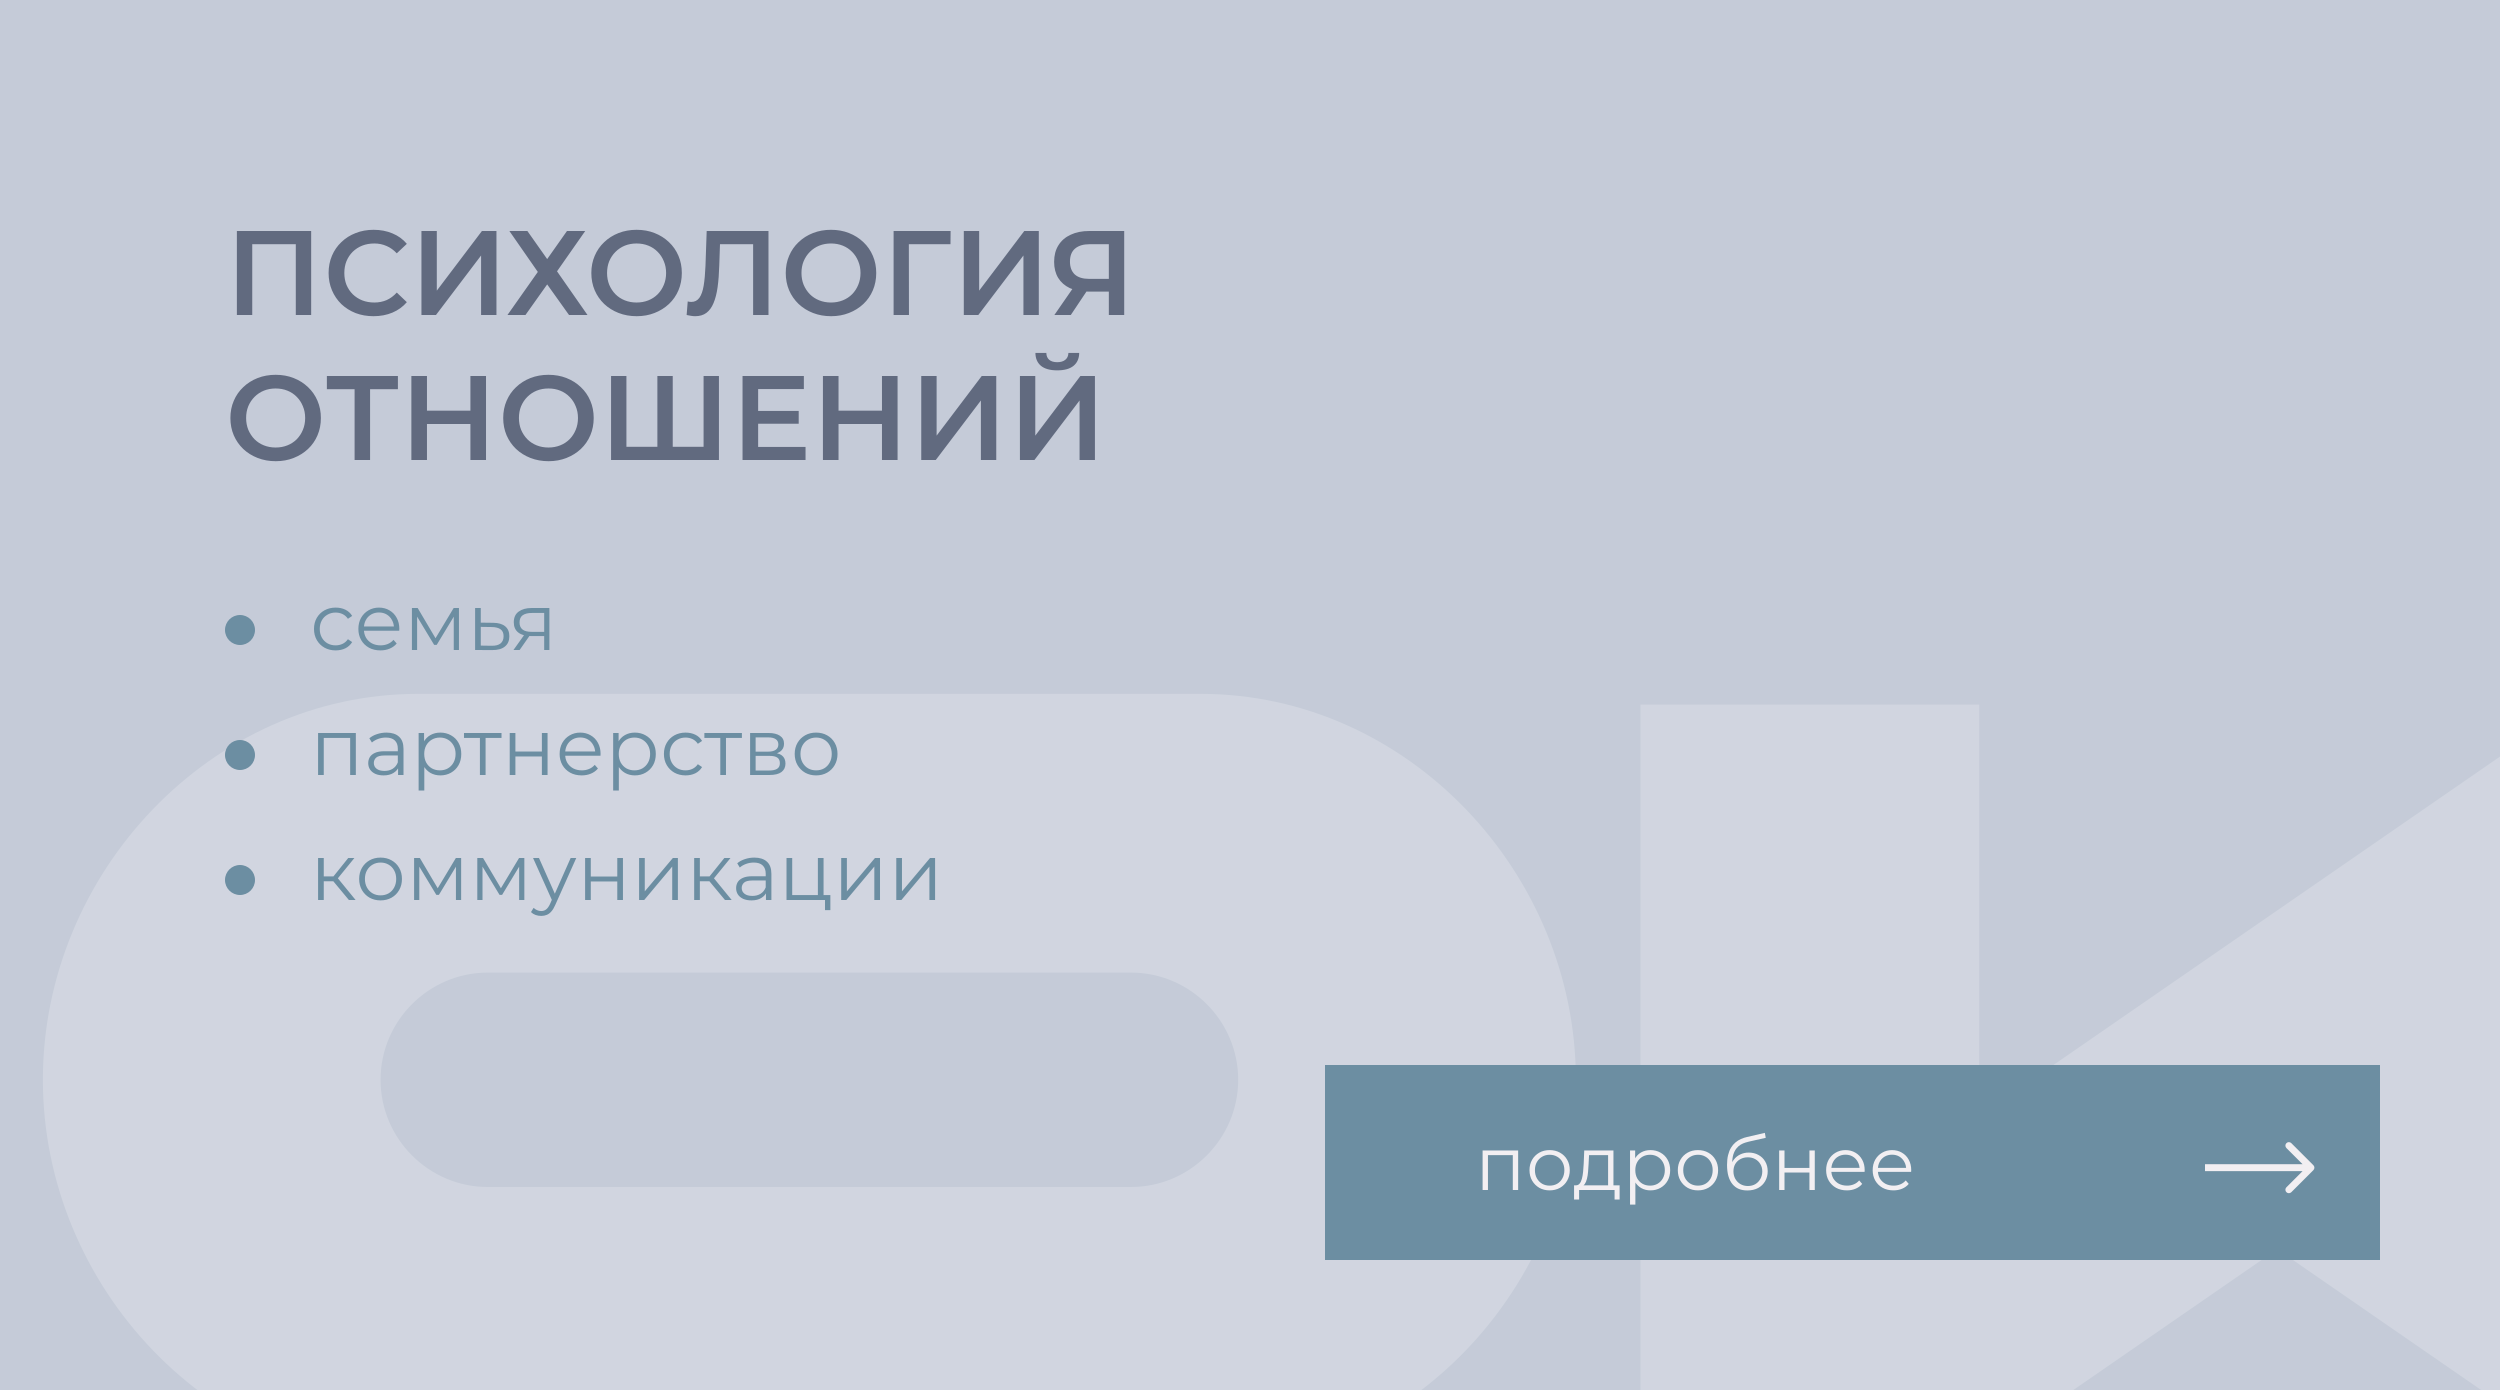
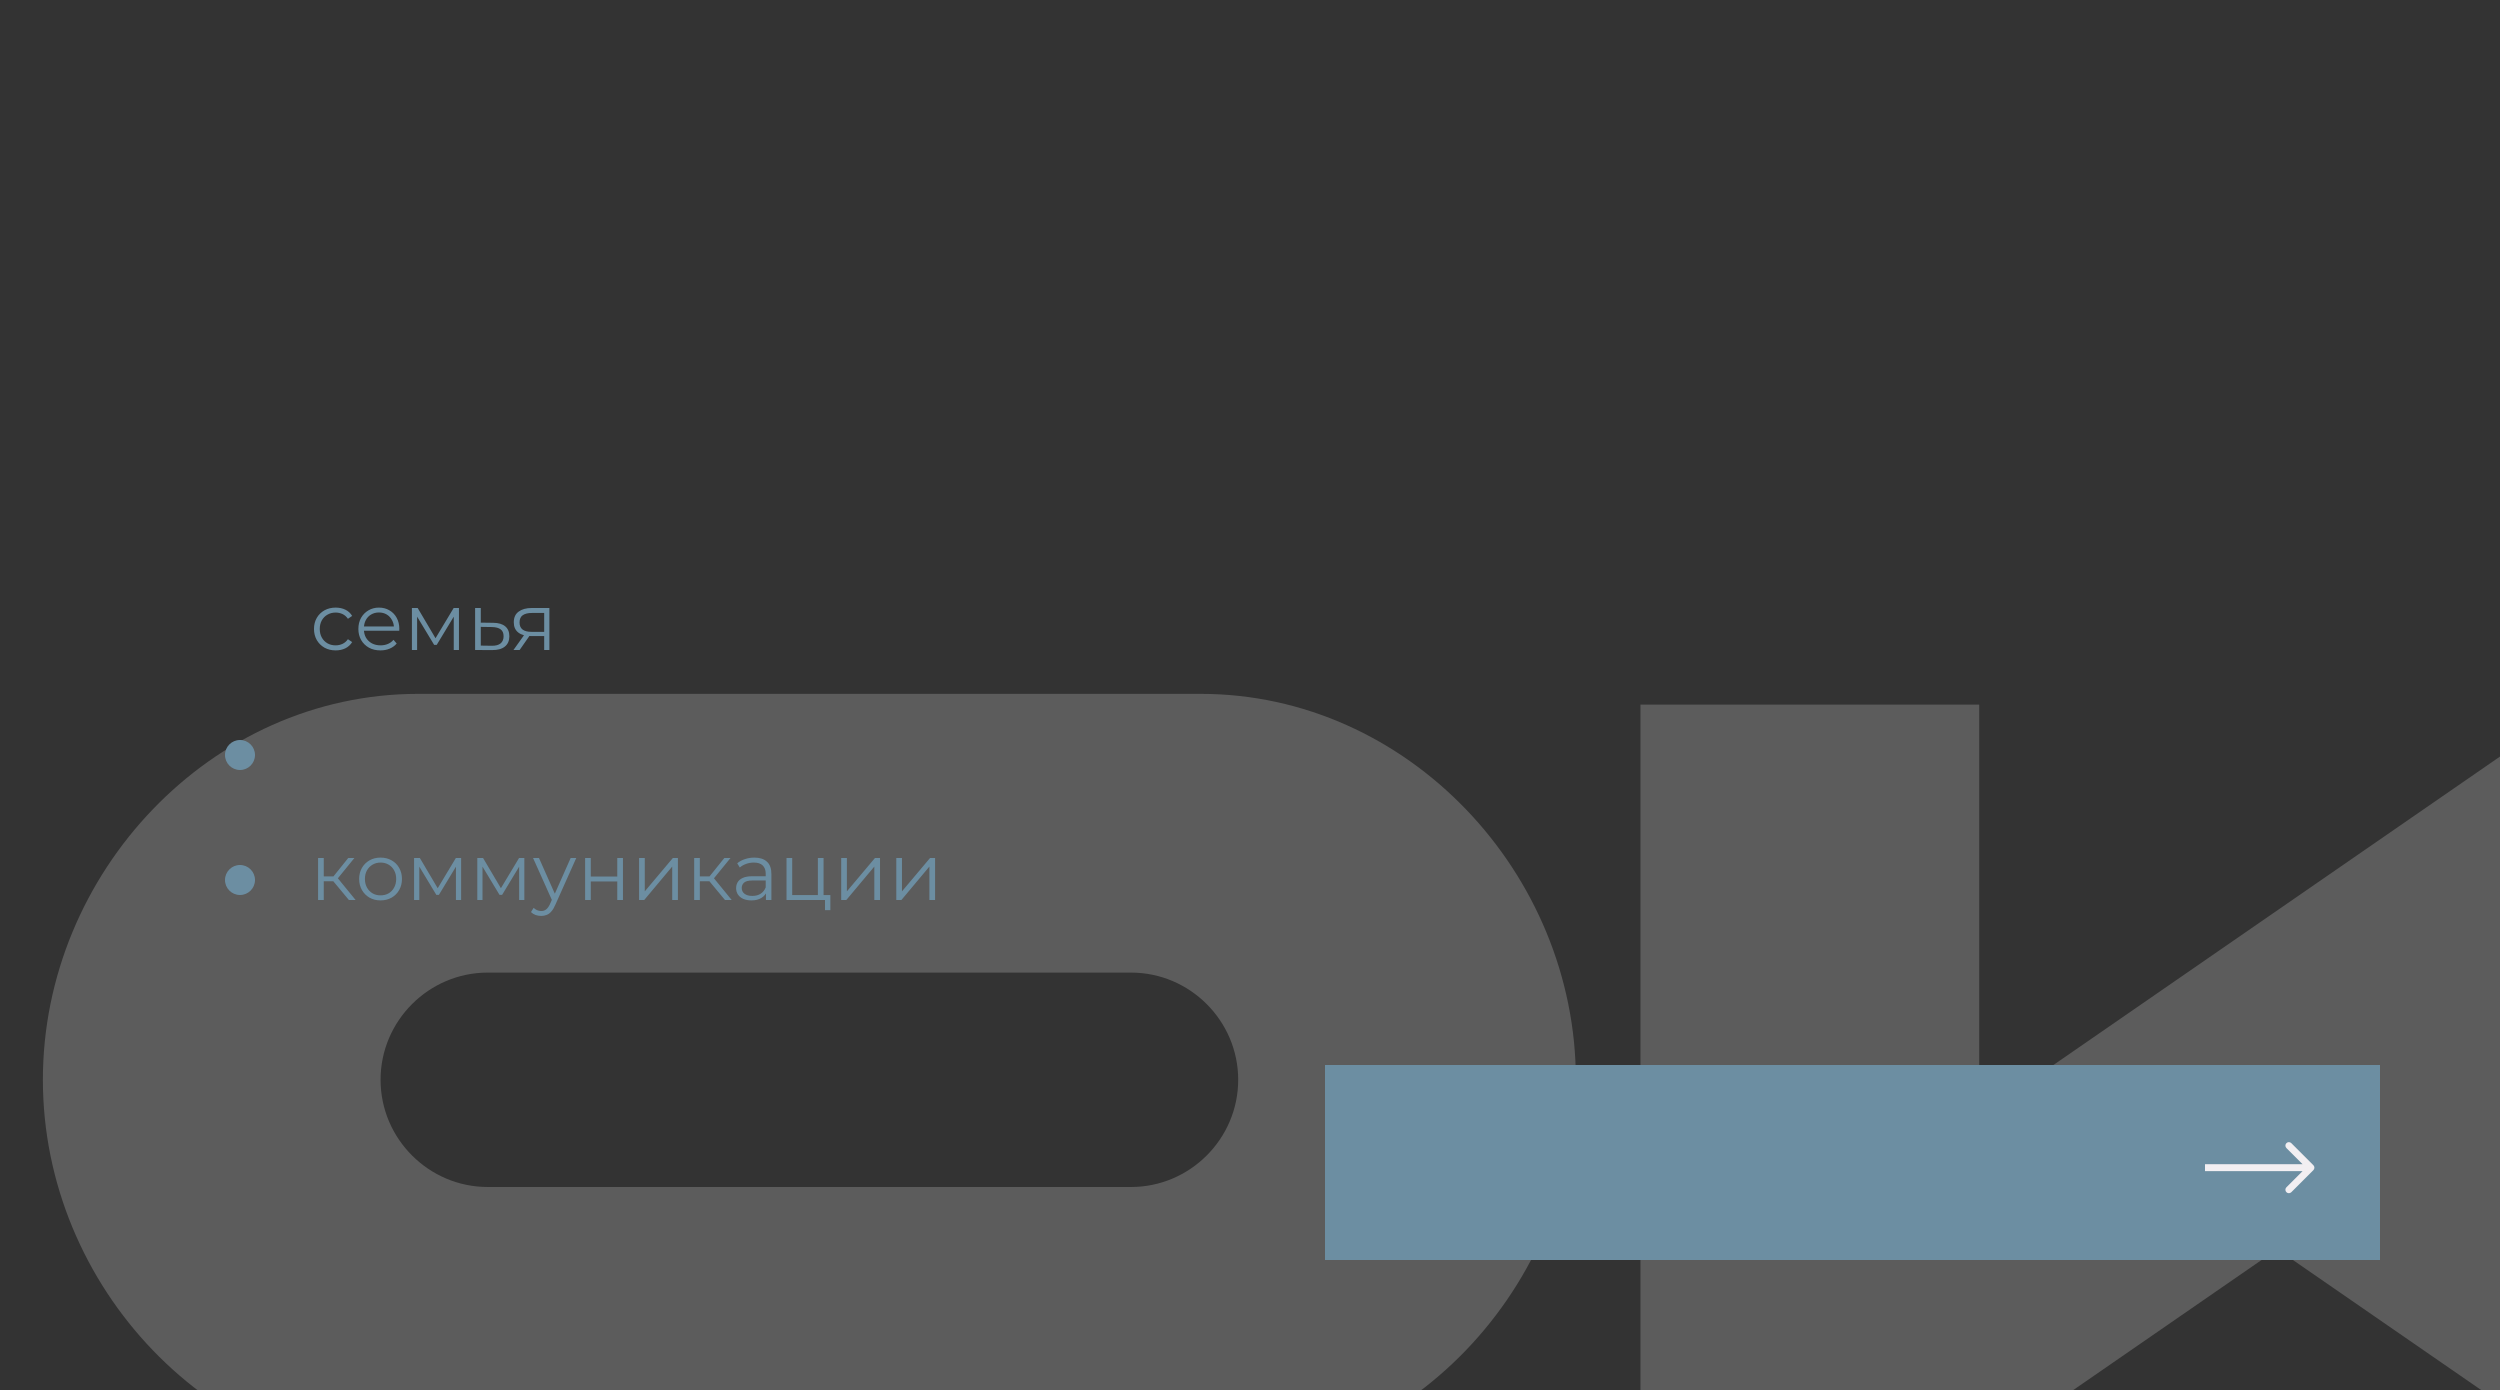
<svg xmlns="http://www.w3.org/2000/svg" width="500" height="278" viewBox="0 0 500 278" fill="none">
  <rect x="0" y="0" width="500" height="278" fill="#333333" stroke="none" />
  <g clip-path="url(#clip0_4_533)">
-     <rect width="500" height="278" fill="#C5CBD8" />
    <path opacity="0.2" d="M83.618 138.772H240.134C281.514 138.772 315.175 174.578 315.175 215.958C315.175 257.338 281.514 293.144 240.134 293.144H83.618C42.238 293.144 8.576 257.338 8.576 215.958C8.576 174.578 42.238 138.772 83.618 138.772ZM226.197 194.518H97.554C85.762 194.518 76.114 204.166 76.114 215.958C76.114 227.751 85.762 237.399 97.554 237.399H226.197C237.99 237.399 247.638 227.751 247.638 215.958C247.638 204.166 237.99 194.518 226.197 194.518ZM328.09 291V140.916H395.842V223.248L515.051 140.916H613.249L504.545 215.958L613.249 291H515.051L455.447 249.834L395.842 291H328.09Z" fill="white" />
  </g>
-   <path d="M47.376 63V46.2H62.232V63H59.16V48.072L59.88 48.84H49.728L50.448 48.072V63H47.376ZM74.697 63.24C73.417 63.24 72.225 63.032 71.121 62.616C70.033 62.184 69.081 61.584 68.265 60.816C67.465 60.032 66.841 59.112 66.393 58.056C65.945 57 65.721 55.848 65.721 54.6C65.721 53.352 65.945 52.2 66.393 51.144C66.841 50.088 67.473 49.176 68.289 48.408C69.105 47.624 70.057 47.024 71.145 46.608C72.233 46.176 73.425 45.96 74.721 45.96C76.097 45.96 77.353 46.2 78.489 46.68C79.625 47.144 80.585 47.84 81.369 48.768L79.353 50.664C78.745 50.008 78.065 49.52 77.313 49.2C76.561 48.864 75.745 48.696 74.865 48.696C73.985 48.696 73.177 48.84 72.441 49.128C71.721 49.416 71.089 49.824 70.545 50.352C70.017 50.88 69.601 51.504 69.297 52.224C69.009 52.944 68.865 53.736 68.865 54.6C68.865 55.464 69.009 56.256 69.297 56.976C69.601 57.696 70.017 58.32 70.545 58.848C71.089 59.376 71.721 59.784 72.441 60.072C73.177 60.36 73.985 60.504 74.865 60.504C75.745 60.504 76.561 60.344 77.313 60.024C78.065 59.688 78.745 59.184 79.353 58.512L81.369 60.432C80.585 61.344 79.625 62.04 78.489 62.52C77.353 63 76.089 63.24 74.697 63.24ZM84.29 63V46.2H87.362V58.128L96.386 46.2H99.29V63H96.218V51.096L87.194 63H84.29ZM101.492 63L107.564 54.384L101.876 46.2H105.476L109.436 51.816L113.396 46.2H117.044L111.404 54.264L117.5 63H113.804L109.436 56.88L105.092 63H101.492ZM127.34 63.24C126.028 63.24 124.82 63.024 123.716 62.592C122.612 62.16 121.652 61.56 120.836 60.792C120.02 60.008 119.388 59.096 118.94 58.056C118.492 57 118.268 55.848 118.268 54.6C118.268 53.352 118.492 52.208 118.94 51.168C119.388 50.112 120.02 49.2 120.836 48.432C121.652 47.648 122.612 47.04 123.716 46.608C124.82 46.176 126.02 45.96 127.316 45.96C128.628 45.96 129.828 46.176 130.916 46.608C132.02 47.04 132.98 47.648 133.796 48.432C134.612 49.2 135.244 50.112 135.692 51.168C136.14 52.208 136.364 53.352 136.364 54.6C136.364 55.848 136.14 57 135.692 58.056C135.244 59.112 134.612 60.024 133.796 60.792C132.98 61.56 132.02 62.16 130.916 62.592C129.828 63.024 128.636 63.24 127.34 63.24ZM127.316 60.504C128.164 60.504 128.948 60.36 129.668 60.072C130.388 59.784 131.012 59.376 131.54 58.848C132.068 58.304 132.476 57.68 132.764 56.976C133.068 56.256 133.22 55.464 133.22 54.6C133.22 53.736 133.068 52.952 132.764 52.248C132.476 51.528 132.068 50.904 131.54 50.376C131.012 49.832 130.388 49.416 129.668 49.128C128.948 48.84 128.164 48.696 127.316 48.696C126.468 48.696 125.684 48.84 124.964 49.128C124.26 49.416 123.636 49.832 123.092 50.376C122.564 50.904 122.148 51.528 121.844 52.248C121.556 52.952 121.412 53.736 121.412 54.6C121.412 55.448 121.556 56.232 121.844 56.952C122.148 57.672 122.564 58.304 123.092 58.848C123.62 59.376 124.244 59.784 124.964 60.072C125.684 60.36 126.468 60.504 127.316 60.504ZM139.032 63.24C138.76 63.24 138.488 63.216 138.216 63.168C137.944 63.12 137.648 63.064 137.328 63L137.544 60.288C137.768 60.352 138.008 60.384 138.264 60.384C138.936 60.384 139.472 60.112 139.872 59.568C140.272 59.008 140.56 58.192 140.736 57.12C140.912 56.048 141.032 54.728 141.096 53.16L141.336 46.2H153.696V63H150.624V48.072L151.344 48.84H143.352L144.024 48.048L143.856 53.04C143.808 54.704 143.696 56.168 143.52 57.432C143.344 58.696 143.072 59.76 142.704 60.624C142.352 61.472 141.88 62.12 141.288 62.568C140.696 63.016 139.944 63.24 139.032 63.24ZM166.222 63.24C164.91 63.24 163.702 63.024 162.598 62.592C161.494 62.16 160.534 61.56 159.718 60.792C158.902 60.008 158.27 59.096 157.822 58.056C157.374 57 157.15 55.848 157.15 54.6C157.15 53.352 157.374 52.208 157.822 51.168C158.27 50.112 158.902 49.2 159.718 48.432C160.534 47.648 161.494 47.04 162.598 46.608C163.702 46.176 164.902 45.96 166.198 45.96C167.51 45.96 168.71 46.176 169.798 46.608C170.902 47.04 171.862 47.648 172.678 48.432C173.494 49.2 174.126 50.112 174.574 51.168C175.022 52.208 175.246 53.352 175.246 54.6C175.246 55.848 175.022 57 174.574 58.056C174.126 59.112 173.494 60.024 172.678 60.792C171.862 61.56 170.902 62.16 169.798 62.592C168.71 63.024 167.518 63.24 166.222 63.24ZM166.198 60.504C167.046 60.504 167.83 60.36 168.55 60.072C169.27 59.784 169.894 59.376 170.422 58.848C170.95 58.304 171.358 57.68 171.646 56.976C171.95 56.256 172.102 55.464 172.102 54.6C172.102 53.736 171.95 52.952 171.646 52.248C171.358 51.528 170.95 50.904 170.422 50.376C169.894 49.832 169.27 49.416 168.55 49.128C167.83 48.84 167.046 48.696 166.198 48.696C165.35 48.696 164.566 48.84 163.846 49.128C163.142 49.416 162.518 49.832 161.974 50.376C161.446 50.904 161.03 51.528 160.726 52.248C160.438 52.952 160.294 53.736 160.294 54.6C160.294 55.448 160.438 56.232 160.726 56.952C161.03 57.672 161.446 58.304 161.974 58.848C162.502 59.376 163.126 59.784 163.846 60.072C164.566 60.36 165.35 60.504 166.198 60.504ZM178.72 63V46.2H190.12L190.096 48.84H181.048L181.768 48.096L181.792 63H178.72ZM192.759 63V46.2H195.831V58.128L204.855 46.2H207.759V63H204.687V51.096L195.663 63H192.759ZM221.768 63V57.624L222.536 58.32H217.616C216.208 58.32 214.992 58.088 213.968 57.624C212.96 57.144 212.184 56.464 211.64 55.584C211.096 54.688 210.824 53.616 210.824 52.368C210.824 51.072 211.112 49.968 211.688 49.056C212.264 48.128 213.08 47.424 214.136 46.944C215.192 46.448 216.432 46.2 217.856 46.2H224.84V63H221.768ZM210.872 63L215.024 57H218.168L214.16 63H210.872ZM221.768 56.616V47.976L222.536 48.84H217.952C216.672 48.84 215.688 49.136 215 49.728C214.328 50.304 213.992 51.168 213.992 52.32C213.992 53.424 214.312 54.28 214.952 54.888C215.608 55.48 216.568 55.776 217.832 55.776H222.536L221.768 56.616ZM55.152 92.24C53.84 92.24 52.632 92.024 51.528 91.592C50.424 91.16 49.464 90.56 48.648 89.792C47.832 89.008 47.2 88.096 46.752 87.056C46.304 86 46.08 84.848 46.08 83.6C46.08 82.352 46.304 81.208 46.752 80.168C47.2 79.112 47.832 78.2 48.648 77.432C49.464 76.648 50.424 76.04 51.528 75.608C52.632 75.176 53.832 74.96 55.128 74.96C56.44 74.96 57.64 75.176 58.728 75.608C59.832 76.04 60.792 76.648 61.608 77.432C62.424 78.2 63.056 79.112 63.504 80.168C63.952 81.208 64.176 82.352 64.176 83.6C64.176 84.848 63.952 86 63.504 87.056C63.056 88.112 62.424 89.024 61.608 89.792C60.792 90.56 59.832 91.16 58.728 91.592C57.64 92.024 56.448 92.24 55.152 92.24ZM55.128 89.504C55.976 89.504 56.76 89.36 57.48 89.072C58.2 88.784 58.824 88.376 59.352 87.848C59.88 87.304 60.288 86.68 60.576 85.976C60.88 85.256 61.032 84.464 61.032 83.6C61.032 82.736 60.88 81.952 60.576 81.248C60.288 80.528 59.88 79.904 59.352 79.376C58.824 78.832 58.2 78.416 57.48 78.128C56.76 77.84 55.976 77.696 55.128 77.696C54.28 77.696 53.496 77.84 52.776 78.128C52.072 78.416 51.448 78.832 50.904 79.376C50.376 79.904 49.96 80.528 49.656 81.248C49.368 81.952 49.224 82.736 49.224 83.6C49.224 84.448 49.368 85.232 49.656 85.952C49.96 86.672 50.376 87.304 50.904 87.848C51.432 88.376 52.056 88.784 52.776 89.072C53.496 89.36 54.28 89.504 55.128 89.504ZM70.919 92V77.072L71.663 77.84H65.375V75.2H79.583V77.84H73.295L74.015 77.072V92H70.919ZM94.082 92V75.2H97.202V92H94.082ZM82.274 92V75.2H85.394V92H82.274ZM85.13 84.8V82.136H94.322V84.8H85.13ZM109.715 92.24C108.403 92.24 107.195 92.024 106.091 91.592C104.987 91.16 104.027 90.56 103.211 89.792C102.395 89.008 101.763 88.096 101.315 87.056C100.867 86 100.643 84.848 100.643 83.6C100.643 82.352 100.867 81.208 101.315 80.168C101.763 79.112 102.395 78.2 103.211 77.432C104.027 76.648 104.987 76.04 106.091 75.608C107.195 75.176 108.395 74.96 109.691 74.96C111.003 74.96 112.203 75.176 113.291 75.608C114.395 76.04 115.355 76.648 116.171 77.432C116.987 78.2 117.619 79.112 118.067 80.168C118.515 81.208 118.739 82.352 118.739 83.6C118.739 84.848 118.515 86 118.067 87.056C117.619 88.112 116.987 89.024 116.171 89.792C115.355 90.56 114.395 91.16 113.291 91.592C112.203 92.024 111.011 92.24 109.715 92.24ZM109.691 89.504C110.539 89.504 111.323 89.36 112.043 89.072C112.763 88.784 113.387 88.376 113.915 87.848C114.443 87.304 114.851 86.68 115.139 85.976C115.443 85.256 115.595 84.464 115.595 83.6C115.595 82.736 115.443 81.952 115.139 81.248C114.851 80.528 114.443 79.904 113.915 79.376C113.387 78.832 112.763 78.416 112.043 78.128C111.323 77.84 110.539 77.696 109.691 77.696C108.843 77.696 108.059 77.84 107.339 78.128C106.635 78.416 106.011 78.832 105.467 79.376C104.939 79.904 104.523 80.528 104.219 81.248C103.931 81.952 103.787 82.736 103.787 83.6C103.787 84.448 103.931 85.232 104.219 85.952C104.523 86.672 104.939 87.304 105.467 87.848C105.995 88.376 106.619 88.784 107.339 89.072C108.059 89.36 108.843 89.504 109.691 89.504ZM122.212 92V75.2H125.284V90.128L124.564 89.36H132.172L131.476 90.128V75.2H134.548V90.128L133.804 89.36H141.46L140.716 90.128V75.2H143.788V92H122.212ZM148.508 92V75.2H160.772V77.816H151.628V89.384H161.108V92H148.508ZM151.388 84.752V82.184H159.74V84.752H151.388ZM176.394 92V75.2H179.514V92H176.394ZM164.586 92V75.2H167.706V92H164.586ZM167.442 84.8V82.136H176.634V84.8H167.442ZM184.251 92V75.2H187.323V87.128L196.347 75.2H199.251V92H196.179V80.096L187.155 92H184.251ZM203.985 92V75.2H207.057V87.128L216.081 75.2H218.985V92H215.913V80.096L206.889 92H203.985ZM211.449 74.072C210.009 74.072 208.921 73.768 208.185 73.16C207.465 72.552 207.097 71.696 207.081 70.592H209.265C209.281 71.184 209.473 71.64 209.841 71.96C210.225 72.28 210.761 72.44 211.449 72.44C212.137 72.44 212.673 72.28 213.057 71.96C213.457 71.64 213.665 71.184 213.681 70.592H215.841C215.825 71.696 215.449 72.552 214.713 73.16C213.977 73.768 212.889 74.072 211.449 74.072Z" fill="#616A7F" />
  <path d="M67.136 130.08C66.304 130.08 65.557 129.899 64.896 129.536C64.245 129.163 63.733 128.656 63.36 128.016C62.987 127.365 62.8 126.624 62.8 125.792C62.8 124.949 62.987 124.208 63.36 123.568C63.733 122.928 64.245 122.427 64.896 122.064C65.557 121.701 66.304 121.52 67.136 121.52C67.851 121.52 68.496 121.659 69.072 121.936C69.648 122.213 70.101 122.629 70.432 123.184L69.584 123.76C69.296 123.333 68.939 123.019 68.512 122.816C68.085 122.613 67.621 122.512 67.12 122.512C66.523 122.512 65.984 122.651 65.504 122.928C65.024 123.195 64.645 123.573 64.368 124.064C64.091 124.555 63.952 125.131 63.952 125.792C63.952 126.453 64.091 127.029 64.368 127.52C64.645 128.011 65.024 128.395 65.504 128.672C65.984 128.939 66.523 129.072 67.12 129.072C67.621 129.072 68.085 128.971 68.512 128.768C68.939 128.565 69.296 128.256 69.584 127.84L70.432 128.416C70.101 128.96 69.648 129.376 69.072 129.664C68.496 129.941 67.851 130.08 67.136 130.08ZM76.091 130.08C75.216 130.08 74.448 129.899 73.787 129.536C73.126 129.163 72.608 128.656 72.235 128.016C71.862 127.365 71.675 126.624 71.675 125.792C71.675 124.96 71.851 124.224 72.203 123.584C72.566 122.944 73.056 122.443 73.675 122.08C74.304 121.707 75.008 121.52 75.787 121.52C76.576 121.52 77.275 121.701 77.883 122.064C78.502 122.416 78.987 122.917 79.339 123.568C79.691 124.208 79.867 124.949 79.867 125.792C79.867 125.845 79.862 125.904 79.851 125.968C79.851 126.021 79.851 126.08 79.851 126.144H72.539V125.296H79.243L78.795 125.632C78.795 125.024 78.662 124.485 78.395 124.016C78.139 123.536 77.787 123.163 77.339 122.896C76.891 122.629 76.374 122.496 75.787 122.496C75.211 122.496 74.694 122.629 74.235 122.896C73.776 123.163 73.419 123.536 73.163 124.016C72.907 124.496 72.779 125.045 72.779 125.664V125.84C72.779 126.48 72.918 127.045 73.195 127.536C73.483 128.016 73.878 128.395 74.379 128.672C74.891 128.939 75.472 129.072 76.123 129.072C76.635 129.072 77.11 128.981 77.547 128.8C77.995 128.619 78.379 128.341 78.699 127.968L79.339 128.704C78.966 129.152 78.496 129.493 77.931 129.728C77.376 129.963 76.763 130.08 76.091 130.08ZM82.382 130V121.6H83.534L87.342 128.048H86.862L90.734 121.6H91.79V130H90.75V122.896L90.958 122.992L87.342 128.976H86.83L83.182 122.928L83.422 122.88V130H82.382ZM98.414 130.016L95.022 130V121.6H96.158V124.528L98.638 124.56C99.694 124.571 100.494 124.805 101.038 125.264C101.593 125.723 101.87 126.384 101.87 127.248C101.87 128.144 101.572 128.832 100.974 129.312C100.388 129.792 99.534 130.027 98.414 130.016ZM98.35 129.152C99.129 129.163 99.716 129.008 100.11 128.688C100.516 128.357 100.718 127.877 100.718 127.248C100.718 126.619 100.521 126.16 100.126 125.872C99.732 125.573 99.14 125.419 98.35 125.408L96.158 125.376V129.12L98.35 129.152ZM108.837 130V126.976L109.045 127.216H106.197C105.12 127.216 104.277 126.981 103.669 126.512C103.061 126.043 102.757 125.36 102.757 124.464C102.757 123.504 103.082 122.789 103.733 122.32C104.384 121.84 105.253 121.6 106.341 121.6H109.877V130H108.837ZM102.693 130L104.997 126.768H106.181L103.925 130H102.693ZM108.837 126.64V122.256L109.045 122.592H106.373C105.594 122.592 104.986 122.741 104.549 123.04C104.122 123.339 103.909 123.824 103.909 124.496C103.909 125.744 104.704 126.368 106.293 126.368H109.045L108.837 126.64Z" fill="#6C8EA2" />
-   <circle cx="48" cy="126" r="3" fill="#6C8EA2" />
-   <path d="M63.616 155V146.6H71.168V155H70.032V147.288L70.32 147.592H64.464L64.752 147.288V155H63.616ZM79.613 155V153.144L79.565 152.84V149.736C79.565 149.021 79.363 148.472 78.957 148.088C78.563 147.704 77.971 147.512 77.181 147.512C76.637 147.512 76.12 147.603 75.629 147.784C75.139 147.965 74.723 148.205 74.381 148.504L73.869 147.656C74.296 147.293 74.808 147.016 75.405 146.824C76.003 146.621 76.632 146.52 77.293 146.52C78.381 146.52 79.219 146.792 79.805 147.336C80.403 147.869 80.701 148.685 80.701 149.784V155H79.613ZM76.717 155.08C76.088 155.08 75.539 154.979 75.069 154.776C74.611 154.563 74.259 154.275 74.013 153.912C73.768 153.539 73.645 153.112 73.645 152.632C73.645 152.195 73.747 151.8 73.949 151.448C74.163 151.085 74.504 150.797 74.973 150.584C75.453 150.36 76.093 150.248 76.893 150.248H79.789V151.096H76.925C76.115 151.096 75.549 151.24 75.229 151.528C74.92 151.816 74.765 152.173 74.765 152.6C74.765 153.08 74.952 153.464 75.325 153.752C75.699 154.04 76.221 154.184 76.893 154.184C77.533 154.184 78.083 154.04 78.541 153.752C79.011 153.453 79.352 153.027 79.565 152.472L79.821 153.256C79.608 153.811 79.235 154.253 78.701 154.584C78.179 154.915 77.517 155.08 76.717 155.08ZM88.061 155.08C87.336 155.08 86.68 154.915 86.093 154.584C85.507 154.243 85.037 153.757 84.685 153.128C84.344 152.488 84.173 151.709 84.173 150.792C84.173 149.875 84.344 149.101 84.685 148.472C85.027 147.832 85.491 147.347 86.077 147.016C86.664 146.685 87.325 146.52 88.061 146.52C88.861 146.52 89.576 146.701 90.205 147.064C90.845 147.416 91.347 147.917 91.709 148.568C92.072 149.208 92.253 149.949 92.253 150.792C92.253 151.645 92.072 152.392 91.709 153.032C91.347 153.672 90.845 154.173 90.205 154.536C89.576 154.899 88.861 155.08 88.061 155.08ZM83.725 158.104V146.6H84.813V149.128L84.701 150.808L84.861 152.504V158.104H83.725ZM87.981 154.072C88.579 154.072 89.112 153.939 89.581 153.672C90.051 153.395 90.424 153.011 90.701 152.52C90.979 152.019 91.117 151.443 91.117 150.792C91.117 150.141 90.979 149.571 90.701 149.08C90.424 148.589 90.051 148.205 89.581 147.928C89.112 147.651 88.579 147.512 87.981 147.512C87.384 147.512 86.845 147.651 86.365 147.928C85.896 148.205 85.523 148.589 85.245 149.08C84.979 149.571 84.845 150.141 84.845 150.792C84.845 151.443 84.979 152.019 85.245 152.52C85.523 153.011 85.896 153.395 86.365 153.672C86.845 153.939 87.384 154.072 87.981 154.072ZM95.982 155V147.288L96.27 147.592H92.798V146.6H100.302V147.592H96.83L97.118 147.288V155H95.982ZM101.944 155V146.6H103.08V150.312H108.376V146.6H109.512V155H108.376V151.288H103.08V155H101.944ZM116.341 155.08C115.466 155.08 114.698 154.899 114.037 154.536C113.376 154.163 112.858 153.656 112.485 153.016C112.112 152.365 111.925 151.624 111.925 150.792C111.925 149.96 112.101 149.224 112.453 148.584C112.816 147.944 113.306 147.443 113.925 147.08C114.554 146.707 115.258 146.52 116.037 146.52C116.826 146.52 117.525 146.701 118.133 147.064C118.752 147.416 119.237 147.917 119.589 148.568C119.941 149.208 120.117 149.949 120.117 150.792C120.117 150.845 120.112 150.904 120.101 150.968C120.101 151.021 120.101 151.08 120.101 151.144H112.789V150.296H119.493L119.045 150.632C119.045 150.024 118.912 149.485 118.645 149.016C118.389 148.536 118.037 148.163 117.589 147.896C117.141 147.629 116.624 147.496 116.037 147.496C115.461 147.496 114.944 147.629 114.485 147.896C114.026 148.163 113.669 148.536 113.413 149.016C113.157 149.496 113.029 150.045 113.029 150.664V150.84C113.029 151.48 113.168 152.045 113.445 152.536C113.733 153.016 114.128 153.395 114.629 153.672C115.141 153.939 115.722 154.072 116.373 154.072C116.885 154.072 117.36 153.981 117.797 153.8C118.245 153.619 118.629 153.341 118.949 152.968L119.589 153.704C119.216 154.152 118.746 154.493 118.181 154.728C117.626 154.963 117.013 155.08 116.341 155.08ZM126.968 155.08C126.242 155.08 125.586 154.915 125 154.584C124.413 154.243 123.944 153.757 123.592 153.128C123.25 152.488 123.08 151.709 123.08 150.792C123.08 149.875 123.25 149.101 123.592 148.472C123.933 147.832 124.397 147.347 124.984 147.016C125.57 146.685 126.232 146.52 126.968 146.52C127.768 146.52 128.482 146.701 129.112 147.064C129.752 147.416 130.253 147.917 130.616 148.568C130.978 149.208 131.16 149.949 131.16 150.792C131.16 151.645 130.978 152.392 130.616 153.032C130.253 153.672 129.752 154.173 129.112 154.536C128.482 154.899 127.768 155.08 126.968 155.08ZM122.632 158.104V146.6H123.72V149.128L123.608 150.808L123.768 152.504V158.104H122.632ZM126.888 154.072C127.485 154.072 128.018 153.939 128.488 153.672C128.957 153.395 129.33 153.011 129.608 152.52C129.885 152.019 130.024 151.443 130.024 150.792C130.024 150.141 129.885 149.571 129.608 149.08C129.33 148.589 128.957 148.205 128.488 147.928C128.018 147.651 127.485 147.512 126.888 147.512C126.29 147.512 125.752 147.651 125.272 147.928C124.802 148.205 124.429 148.589 124.152 149.08C123.885 149.571 123.752 150.141 123.752 150.792C123.752 151.443 123.885 152.019 124.152 152.52C124.429 153.011 124.802 153.395 125.272 153.672C125.752 153.939 126.29 154.072 126.888 154.072ZM137.12 155.08C136.288 155.08 135.542 154.899 134.88 154.536C134.23 154.163 133.718 153.656 133.344 153.016C132.971 152.365 132.784 151.624 132.784 150.792C132.784 149.949 132.971 149.208 133.344 148.568C133.718 147.928 134.23 147.427 134.88 147.064C135.542 146.701 136.288 146.52 137.12 146.52C137.835 146.52 138.48 146.659 139.056 146.936C139.632 147.213 140.086 147.629 140.416 148.184L139.568 148.76C139.28 148.333 138.923 148.019 138.496 147.816C138.07 147.613 137.606 147.512 137.104 147.512C136.507 147.512 135.968 147.651 135.488 147.928C135.008 148.195 134.63 148.573 134.352 149.064C134.075 149.555 133.936 150.131 133.936 150.792C133.936 151.453 134.075 152.029 134.352 152.52C134.63 153.011 135.008 153.395 135.488 153.672C135.968 153.939 136.507 154.072 137.104 154.072C137.606 154.072 138.07 153.971 138.496 153.768C138.923 153.565 139.28 153.256 139.568 152.84L140.416 153.416C140.086 153.96 139.632 154.376 139.056 154.664C138.48 154.941 137.835 155.08 137.12 155.08ZM144.06 155V147.288L144.348 147.592H140.876V146.6H148.38V147.592H144.908L145.196 147.288V155H144.06ZM150.022 155V146.6H153.734C154.684 146.6 155.43 146.781 155.974 147.144C156.529 147.507 156.806 148.04 156.806 148.744C156.806 149.427 156.545 149.955 156.022 150.328C155.5 150.691 154.812 150.872 153.958 150.872L154.182 150.536C155.185 150.536 155.921 150.723 156.39 151.096C156.86 151.469 157.094 152.008 157.094 152.712C157.094 153.437 156.828 154.003 156.294 154.408C155.772 154.803 154.956 155 153.846 155H150.022ZM151.126 154.104H153.798C154.513 154.104 155.052 153.992 155.414 153.768C155.788 153.533 155.974 153.16 155.974 152.648C155.974 152.136 155.809 151.763 155.478 151.528C155.148 151.293 154.625 151.176 153.91 151.176H151.126V154.104ZM151.126 150.328H153.654C154.305 150.328 154.801 150.205 155.142 149.96C155.494 149.715 155.67 149.357 155.67 148.888C155.67 148.419 155.494 148.067 155.142 147.832C154.801 147.597 154.305 147.48 153.654 147.48H151.126V150.328ZM163.213 155.08C162.402 155.08 161.671 154.899 161.021 154.536C160.381 154.163 159.874 153.656 159.501 153.016C159.127 152.365 158.941 151.624 158.941 150.792C158.941 149.949 159.127 149.208 159.501 148.568C159.874 147.928 160.381 147.427 161.021 147.064C161.661 146.701 162.391 146.52 163.213 146.52C164.045 146.52 164.781 146.701 165.421 147.064C166.071 147.427 166.578 147.928 166.941 148.568C167.314 149.208 167.501 149.949 167.501 150.792C167.501 151.624 167.314 152.365 166.941 153.016C166.578 153.656 166.071 154.163 165.421 154.536C164.77 154.899 164.034 155.08 163.213 155.08ZM163.213 154.072C163.821 154.072 164.359 153.939 164.829 153.672C165.298 153.395 165.666 153.011 165.933 152.52C166.21 152.019 166.349 151.443 166.349 150.792C166.349 150.131 166.21 149.555 165.933 149.064C165.666 148.573 165.298 148.195 164.829 147.928C164.359 147.651 163.826 147.512 163.229 147.512C162.631 147.512 162.098 147.651 161.629 147.928C161.159 148.195 160.786 148.573 160.509 149.064C160.231 149.555 160.093 150.131 160.093 150.792C160.093 151.443 160.231 152.019 160.509 152.52C160.786 153.011 161.159 153.395 161.629 153.672C162.098 153.939 162.626 154.072 163.213 154.072Z" fill="#6C8EA2" />
  <circle cx="48" cy="151" r="3" fill="#6C8EA2" />
  <path d="M69.776 180L66.32 175.84L67.264 175.28L71.12 180H69.776ZM63.616 180V171.6H64.752V180H63.616ZM64.4 176.256V175.28H67.104V176.256H64.4ZM67.36 175.92L66.304 175.76L69.648 171.6H70.88L67.36 175.92ZM76.103 180.08C75.293 180.08 74.562 179.899 73.911 179.536C73.271 179.163 72.765 178.656 72.391 178.016C72.018 177.365 71.831 176.624 71.831 175.792C71.831 174.949 72.018 174.208 72.391 173.568C72.765 172.928 73.271 172.427 73.911 172.064C74.551 171.701 75.282 171.52 76.103 171.52C76.935 171.52 77.671 171.701 78.311 172.064C78.962 172.427 79.469 172.928 79.831 173.568C80.205 174.208 80.391 174.949 80.391 175.792C80.391 176.624 80.205 177.365 79.831 178.016C79.469 178.656 78.962 179.163 78.311 179.536C77.661 179.899 76.925 180.08 76.103 180.08ZM76.103 179.072C76.711 179.072 77.25 178.939 77.719 178.672C78.189 178.395 78.557 178.011 78.823 177.52C79.101 177.019 79.239 176.443 79.239 175.792C79.239 175.131 79.101 174.555 78.823 174.064C78.557 173.573 78.189 173.195 77.719 172.928C77.25 172.651 76.717 172.512 76.119 172.512C75.522 172.512 74.989 172.651 74.519 172.928C74.05 173.195 73.677 173.573 73.399 174.064C73.122 174.555 72.983 175.131 72.983 175.792C72.983 176.443 73.122 177.019 73.399 177.52C73.677 178.011 74.05 178.395 74.519 178.672C74.989 178.939 75.517 179.072 76.103 179.072ZM82.819 180V171.6H83.971L87.779 178.048H87.299L91.171 171.6H92.227V180H91.187V172.896L91.395 172.992L87.779 178.976H87.267L83.619 172.928L83.859 172.88V180H82.819ZM95.46 180V171.6H96.612L100.42 178.048H99.94L103.812 171.6H104.868V180H103.828V172.896L104.036 172.992L100.42 178.976H99.908L96.26 172.928L96.5 172.88V180H95.46ZM108.244 183.184C107.85 183.184 107.471 183.12 107.108 182.992C106.756 182.864 106.452 182.672 106.196 182.416L106.724 181.568C106.938 181.771 107.167 181.925 107.412 182.032C107.668 182.149 107.951 182.208 108.26 182.208C108.634 182.208 108.954 182.101 109.22 181.888C109.498 181.685 109.759 181.323 110.004 180.8L110.548 179.568L110.676 179.392L114.132 171.6H115.252L111.044 181.008C110.81 181.552 110.548 181.984 110.26 182.304C109.983 182.624 109.679 182.848 109.348 182.976C109.018 183.115 108.65 183.184 108.244 183.184ZM110.484 180.24L106.612 171.6H107.796L111.22 179.312L110.484 180.24ZM117.022 180V171.6H118.158V175.312H123.454V171.6H124.59V180H123.454V176.288H118.158V180H117.022ZM127.819 180V171.6H128.955V178.272L134.571 171.6H135.579V180H134.443V173.312L128.843 180H127.819ZM144.995 180L141.539 175.84L142.483 175.28L146.339 180H144.995ZM138.835 180V171.6H139.971V180H138.835ZM139.619 176.256V175.28H142.323V176.256H139.619ZM142.579 175.92L141.523 175.76L144.867 171.6H146.099L142.579 175.92ZM153.191 180V178.144L153.143 177.84V174.736C153.143 174.021 152.941 173.472 152.535 173.088C152.141 172.704 151.549 172.512 150.759 172.512C150.215 172.512 149.698 172.603 149.207 172.784C148.717 172.965 148.301 173.205 147.959 173.504L147.447 172.656C147.874 172.293 148.386 172.016 148.983 171.824C149.581 171.621 150.21 171.52 150.871 171.52C151.959 171.52 152.797 171.792 153.383 172.336C153.981 172.869 154.279 173.685 154.279 174.784V180H153.191ZM150.295 180.08C149.666 180.08 149.117 179.979 148.647 179.776C148.189 179.563 147.837 179.275 147.591 178.912C147.346 178.539 147.223 178.112 147.223 177.632C147.223 177.195 147.325 176.8 147.527 176.448C147.741 176.085 148.082 175.797 148.551 175.584C149.031 175.36 149.671 175.248 150.471 175.248H153.367V176.096H150.503C149.693 176.096 149.127 176.24 148.807 176.528C148.498 176.816 148.343 177.173 148.343 177.6C148.343 178.08 148.53 178.464 148.903 178.752C149.277 179.04 149.799 179.184 150.471 179.184C151.111 179.184 151.661 179.04 152.119 178.752C152.589 178.453 152.93 178.027 153.143 177.472L153.399 178.256C153.186 178.811 152.813 179.253 152.279 179.584C151.757 179.915 151.095 180.08 150.295 180.08ZM157.304 180V171.6H158.44V179.008H163.576V171.6H164.712V180H157.304ZM165 182.032V179.904L165.288 180H163.576V179.008H166.072V182.032H165ZM168.241 180V171.6H169.377V178.272L174.993 171.6H176.001V180H174.865V173.312L169.265 180H168.241ZM179.257 180V171.6H180.393V178.272L186.009 171.6H187.017V180H185.881V173.312L180.281 180H179.257Z" fill="#6C8EA2" />
  <circle cx="48" cy="176" r="3" fill="#6C8EA2" />
  <rect x="265" y="213" width="211" height="39" fill="#6C8EA2" />
-   <path d="M296.521 238V230.094H303.629V238H302.56V230.741L302.831 231.028H297.319L297.59 230.741V238H296.521ZM309.921 238.075C309.158 238.075 308.47 237.905 307.858 237.563C307.256 237.212 306.779 236.735 306.427 236.133C306.076 235.52 305.9 234.822 305.9 234.039C305.9 233.246 306.076 232.549 306.427 231.946C306.779 231.344 307.256 230.872 307.858 230.531C308.46 230.189 309.148 230.019 309.921 230.019C310.704 230.019 311.397 230.189 311.999 230.531C312.612 230.872 313.089 231.344 313.43 231.946C313.781 232.549 313.957 233.246 313.957 234.039C313.957 234.822 313.781 235.52 313.43 236.133C313.089 236.735 312.612 237.212 311.999 237.563C311.387 237.905 310.694 238.075 309.921 238.075ZM309.921 237.127C310.493 237.127 311 237.001 311.442 236.75C311.884 236.489 312.23 236.128 312.481 235.666C312.742 235.194 312.873 234.652 312.873 234.039C312.873 233.417 312.742 232.875 312.481 232.413C312.23 231.951 311.884 231.595 311.442 231.344C311 231.083 310.498 230.952 309.936 230.952C309.374 230.952 308.872 231.083 308.43 231.344C307.989 231.595 307.637 231.951 307.376 232.413C307.115 232.875 306.985 233.417 306.985 234.039C306.985 234.652 307.115 235.194 307.376 235.666C307.637 236.128 307.989 236.489 308.43 236.75C308.872 237.001 309.369 237.127 309.921 237.127ZM316.213 237.262L315.144 237.066C315.455 237.076 315.711 236.966 315.912 236.735C316.113 236.494 316.268 236.168 316.379 235.756C316.489 235.345 316.57 234.878 316.62 234.356C316.67 233.824 316.71 233.281 316.74 232.729L316.846 230.094H322.689V237.488H321.619V231.028H317.809L317.719 232.789C317.699 233.322 317.664 233.844 317.614 234.356C317.573 234.868 317.498 235.34 317.388 235.771C317.287 236.193 317.142 236.539 316.951 236.81C316.76 237.071 316.514 237.222 316.213 237.262ZM314.813 239.913V237.066H323.923V239.913H322.915V238H315.822V239.913H314.813ZM330.088 238.075C329.406 238.075 328.788 237.92 328.236 237.608C327.684 237.287 327.242 236.83 326.911 236.238C326.589 235.636 326.429 234.903 326.429 234.039C326.429 233.176 326.589 232.448 326.911 231.856C327.232 231.253 327.669 230.797 328.221 230.485C328.773 230.174 329.396 230.019 330.088 230.019C330.841 230.019 331.514 230.189 332.106 230.531C332.709 230.862 333.18 231.334 333.522 231.946C333.863 232.549 334.034 233.246 334.034 234.039C334.034 234.843 333.863 235.545 333.522 236.148C333.18 236.75 332.709 237.222 332.106 237.563C331.514 237.905 330.841 238.075 330.088 238.075ZM326.007 240.922V230.094H327.031V232.473L326.926 234.054L327.076 235.651V240.922H326.007ZM330.013 237.127C330.575 237.127 331.077 237.001 331.519 236.75C331.961 236.489 332.312 236.128 332.573 235.666C332.834 235.194 332.965 234.652 332.965 234.039C332.965 233.427 332.834 232.89 332.573 232.428C332.312 231.966 331.961 231.605 331.519 231.344C331.077 231.083 330.575 230.952 330.013 230.952C329.451 230.952 328.944 231.083 328.492 231.344C328.05 231.605 327.699 231.966 327.438 232.428C327.187 232.89 327.061 233.427 327.061 234.039C327.061 234.652 327.187 235.194 327.438 235.666C327.699 236.128 328.05 236.489 328.492 236.75C328.944 237.001 329.451 237.127 330.013 237.127ZM339.584 238.075C338.821 238.075 338.133 237.905 337.521 237.563C336.918 237.212 336.441 236.735 336.09 236.133C335.739 235.52 335.563 234.822 335.563 234.039C335.563 233.246 335.739 232.549 336.09 231.946C336.441 231.344 336.918 230.872 337.521 230.531C338.123 230.189 338.811 230.019 339.584 230.019C340.367 230.019 341.06 230.189 341.662 230.531C342.274 230.872 342.751 231.344 343.093 231.946C343.444 232.549 343.62 233.246 343.62 234.039C343.62 234.822 343.444 235.52 343.093 236.133C342.751 236.735 342.274 237.212 341.662 237.563C341.05 237.905 340.357 238.075 339.584 238.075ZM339.584 237.127C340.156 237.127 340.663 237.001 341.105 236.75C341.547 236.489 341.893 236.128 342.144 235.666C342.405 235.194 342.535 234.652 342.535 234.039C342.535 233.417 342.405 232.875 342.144 232.413C341.893 231.951 341.547 231.595 341.105 231.344C340.663 231.083 340.161 230.952 339.599 230.952C339.037 230.952 338.535 231.083 338.093 231.344C337.651 231.595 337.3 231.951 337.039 232.413C336.778 232.875 336.647 233.417 336.647 234.039C336.647 234.652 336.778 235.194 337.039 235.666C337.3 236.128 337.651 236.489 338.093 236.75C338.535 237.001 339.032 237.127 339.584 237.127ZM349.459 238.09C348.816 238.09 348.244 237.985 347.742 237.774C347.25 237.563 346.829 237.242 346.477 236.81C346.126 236.379 345.86 235.847 345.679 235.214C345.498 234.572 345.408 233.829 345.408 232.985C345.408 232.232 345.478 231.575 345.619 231.012C345.759 230.44 345.955 229.948 346.206 229.537C346.457 229.125 346.748 228.779 347.079 228.498C347.421 228.206 347.787 227.976 348.179 227.805C348.58 227.624 348.992 227.489 349.414 227.398L352.968 226.57L353.148 227.564L349.805 228.317C349.594 228.367 349.338 228.437 349.037 228.528C348.746 228.618 348.445 228.754 348.134 228.934C347.832 229.115 347.551 229.366 347.29 229.687C347.029 230.009 346.818 230.425 346.658 230.937C346.507 231.439 346.432 232.067 346.432 232.82C346.432 232.98 346.437 233.111 346.447 233.211C346.457 233.302 346.467 233.402 346.477 233.512C346.497 233.613 346.512 233.763 346.522 233.964L346.055 233.573C346.166 232.96 346.392 232.428 346.733 231.976C347.074 231.514 347.501 231.158 348.013 230.907C348.535 230.646 349.112 230.516 349.745 230.516C350.478 230.516 351.13 230.676 351.703 230.997C352.275 231.309 352.722 231.745 353.043 232.308C353.374 232.87 353.54 233.522 353.54 234.265C353.54 234.998 353.369 235.656 353.028 236.238C352.697 236.82 352.225 237.277 351.612 237.608C351 237.93 350.282 238.09 349.459 238.09ZM349.579 237.202C350.142 237.202 350.639 237.076 351.07 236.825C351.502 236.564 351.838 236.213 352.079 235.771C352.33 235.329 352.456 234.833 352.456 234.28C352.456 233.738 352.33 233.256 352.079 232.835C351.838 232.413 351.502 232.082 351.07 231.841C350.639 231.59 350.137 231.464 349.564 231.464C349.002 231.464 348.505 231.585 348.073 231.826C347.642 232.057 347.3 232.383 347.049 232.805C346.808 233.226 346.688 233.713 346.688 234.265C346.688 234.817 346.808 235.314 347.049 235.756C347.3 236.198 347.642 236.549 348.073 236.81C348.515 237.071 349.017 237.202 349.579 237.202ZM355.832 238V230.094H356.901V233.588H361.885V230.094H362.955V238H361.885V234.506H356.901V238H355.832ZM369.382 238.075C368.559 238.075 367.836 237.905 367.214 237.563C366.591 237.212 366.104 236.735 365.753 236.133C365.401 235.52 365.226 234.822 365.226 234.039C365.226 233.256 365.391 232.564 365.723 231.961C366.064 231.359 366.526 230.887 367.108 230.546C367.7 230.194 368.363 230.019 369.096 230.019C369.839 230.019 370.496 230.189 371.069 230.531C371.651 230.862 372.108 231.334 372.439 231.946C372.77 232.549 372.936 233.246 372.936 234.039C372.936 234.09 372.931 234.145 372.921 234.205C372.921 234.255 372.921 234.31 372.921 234.371H366.039V233.573H372.349L371.927 233.889C371.927 233.317 371.802 232.81 371.551 232.368C371.31 231.916 370.978 231.565 370.557 231.314C370.135 231.063 369.648 230.937 369.096 230.937C368.554 230.937 368.067 231.063 367.635 231.314C367.203 231.565 366.867 231.916 366.626 232.368C366.385 232.82 366.265 233.337 366.265 233.919V234.085C366.265 234.687 366.395 235.219 366.656 235.681C366.927 236.133 367.299 236.489 367.771 236.75C368.253 237.001 368.8 237.127 369.412 237.127C369.894 237.127 370.341 237.041 370.752 236.871C371.174 236.7 371.536 236.439 371.837 236.087L372.439 236.78C372.088 237.202 371.646 237.523 371.114 237.744C370.592 237.965 370.015 238.075 369.382 238.075ZM378.691 238.075C377.868 238.075 377.145 237.905 376.523 237.563C375.9 237.212 375.413 236.735 375.062 236.133C374.711 235.52 374.535 234.822 374.535 234.039C374.535 233.256 374.7 232.564 375.032 231.961C375.373 231.359 375.835 230.887 376.417 230.546C377.01 230.194 377.672 230.019 378.405 230.019C379.148 230.019 379.806 230.189 380.378 230.531C380.96 230.862 381.417 231.334 381.748 231.946C382.08 232.549 382.245 233.246 382.245 234.039C382.245 234.09 382.24 234.145 382.23 234.205C382.23 234.255 382.23 234.31 382.23 234.371H375.348V233.573H381.658L381.236 233.889C381.236 233.317 381.111 232.81 380.86 232.368C380.619 231.916 380.287 231.565 379.866 231.314C379.444 231.063 378.957 230.937 378.405 230.937C377.863 230.937 377.376 231.063 376.944 231.314C376.513 231.565 376.176 231.916 375.935 232.368C375.694 232.82 375.574 233.337 375.574 233.919V234.085C375.574 234.687 375.704 235.219 375.965 235.681C376.237 236.133 376.608 236.489 377.08 236.75C377.562 237.001 378.109 237.127 378.721 237.127C379.203 237.127 379.65 237.041 380.062 236.871C380.483 236.7 380.845 236.439 381.146 236.087L381.748 236.78C381.397 237.202 380.955 237.523 380.423 237.744C379.901 237.965 379.324 238.075 378.691 238.075Z" fill="#F2EFF2" />
  <path d="M462.678 234.025C462.949 233.754 462.949 233.315 462.678 233.044L458.263 228.629C457.992 228.358 457.553 228.358 457.282 228.629C457.011 228.9 457.011 229.339 457.282 229.61L461.206 233.534L457.282 237.458C457.011 237.729 457.011 238.168 457.282 238.439C457.553 238.71 457.992 238.71 458.263 238.439L462.678 234.025ZM441 234.228L462.187 234.228L462.187 232.841L441 232.841L441 234.228Z" fill="#F2EFF2" />
  <defs>
    <clipPath id="clip0_4_533">
      <rect width="500" height="278" fill="white" />
    </clipPath>
  </defs>
</svg>